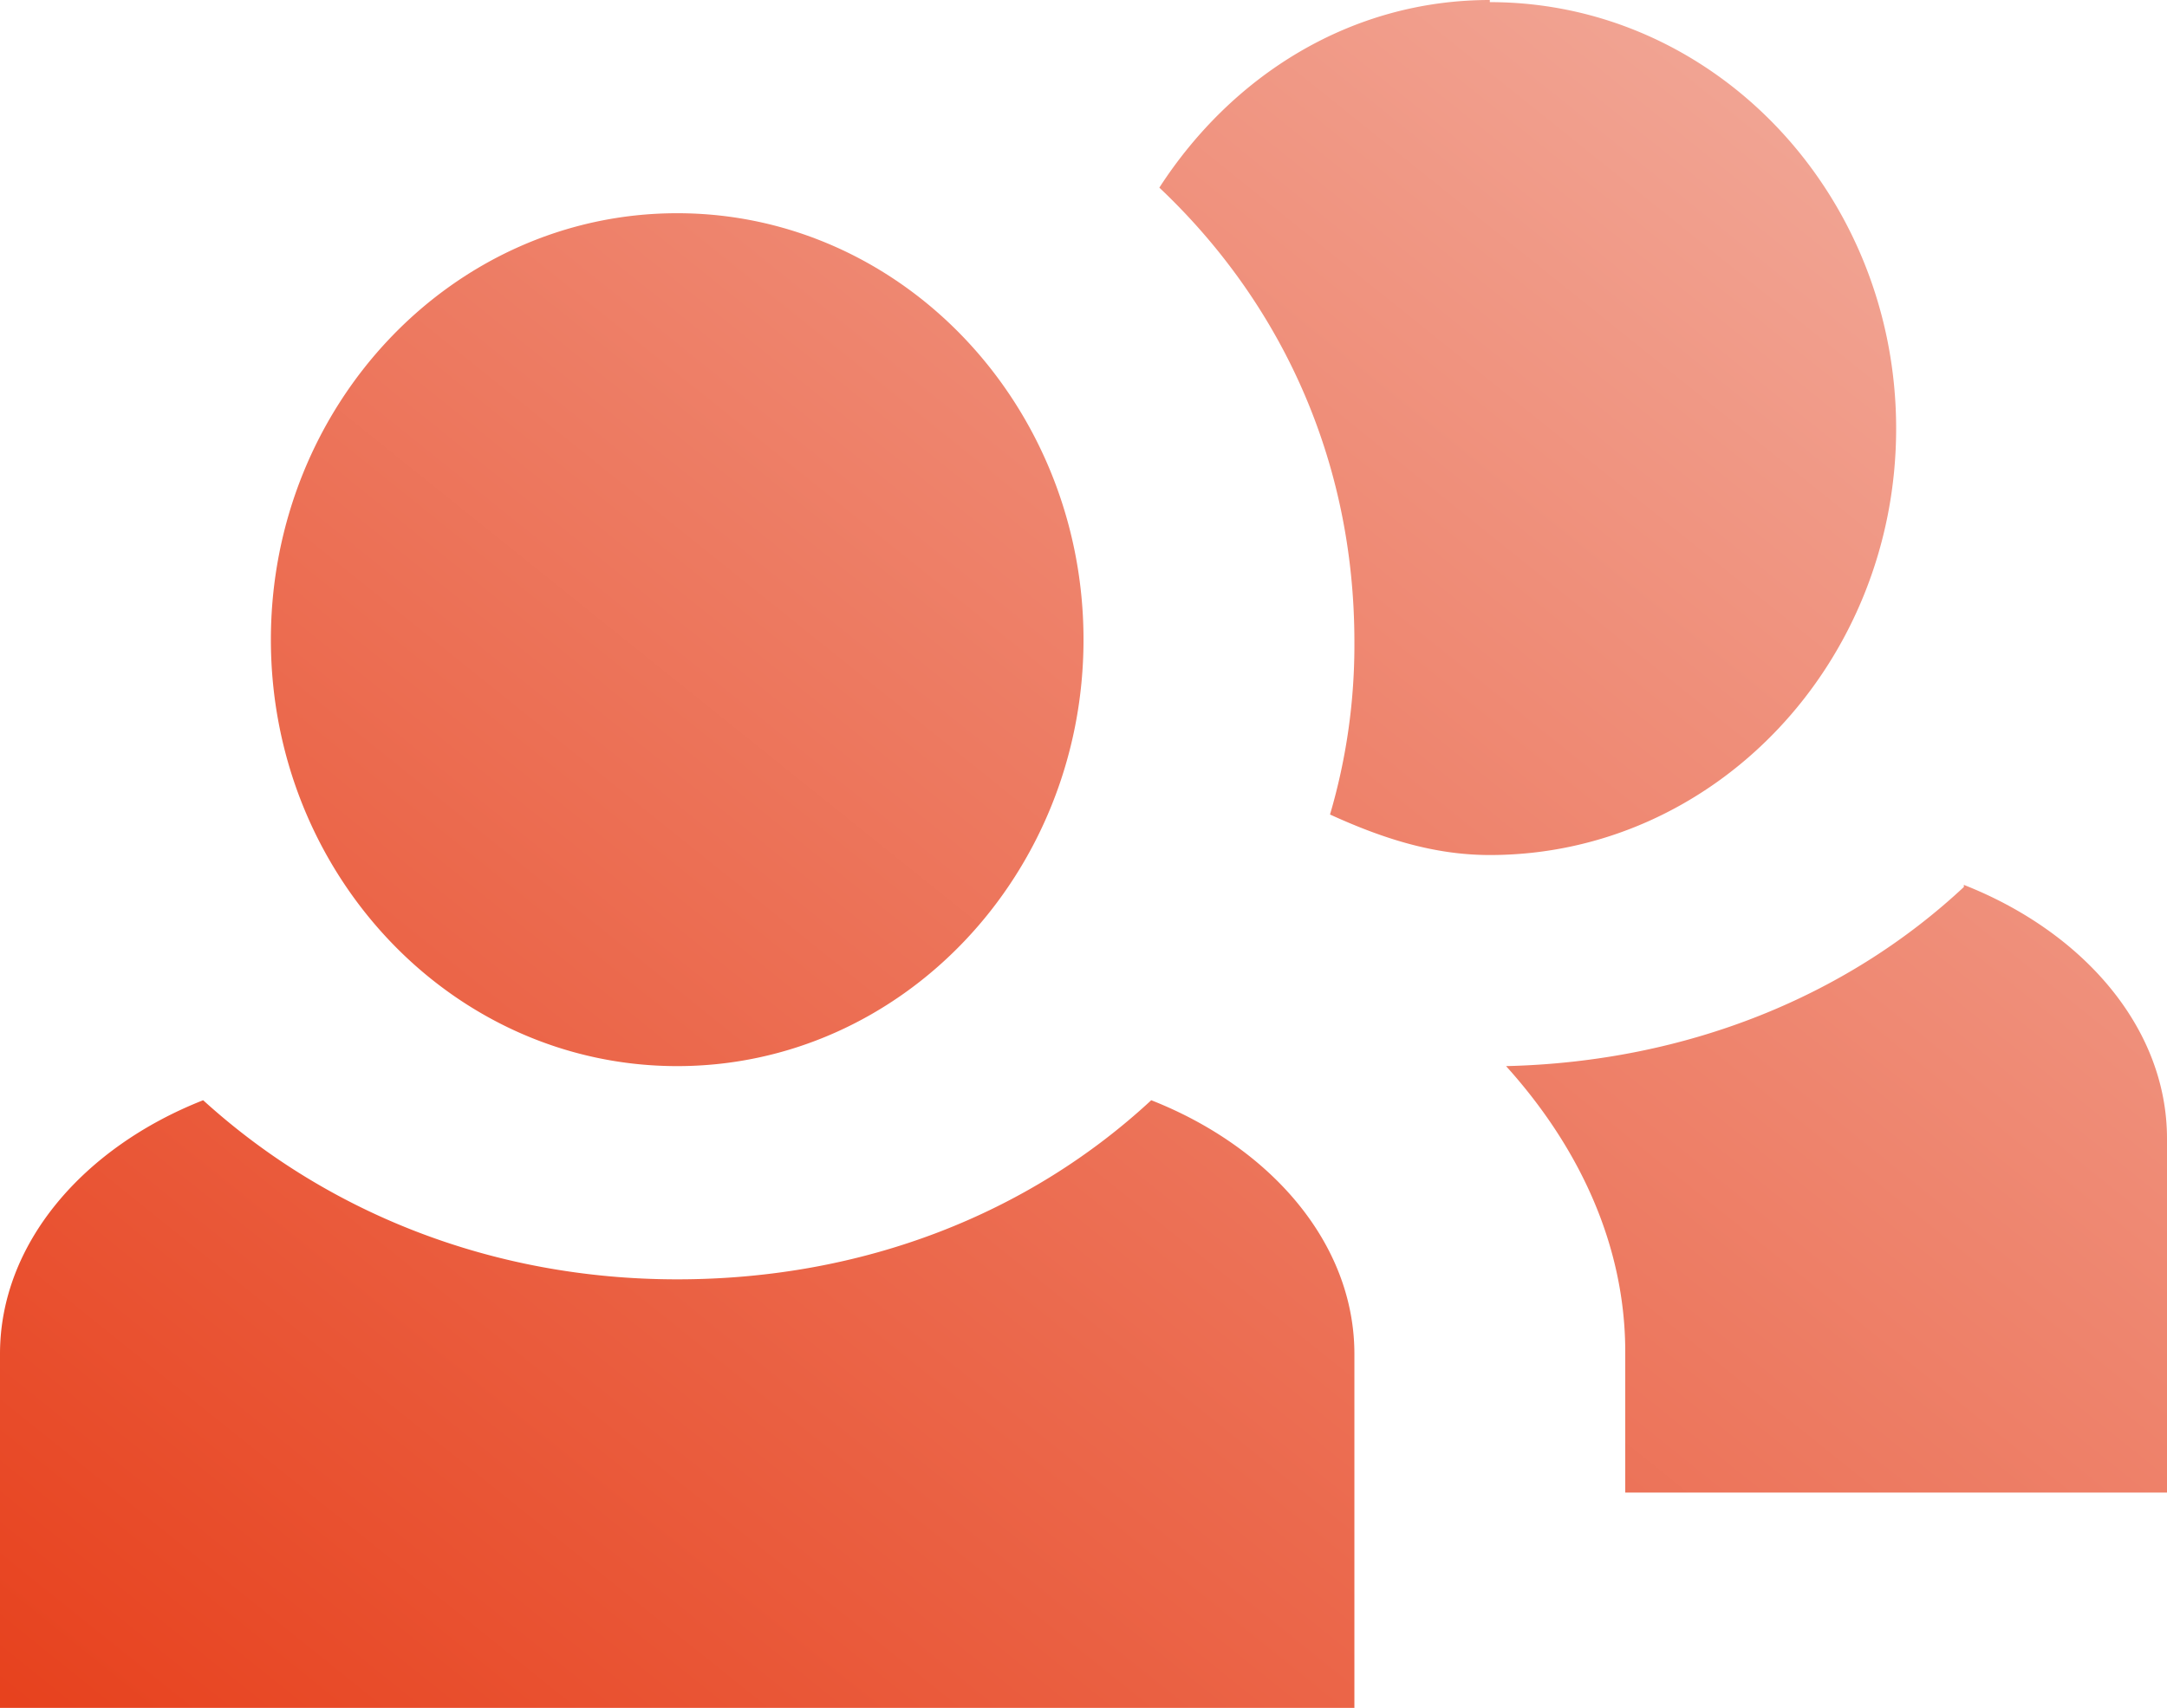
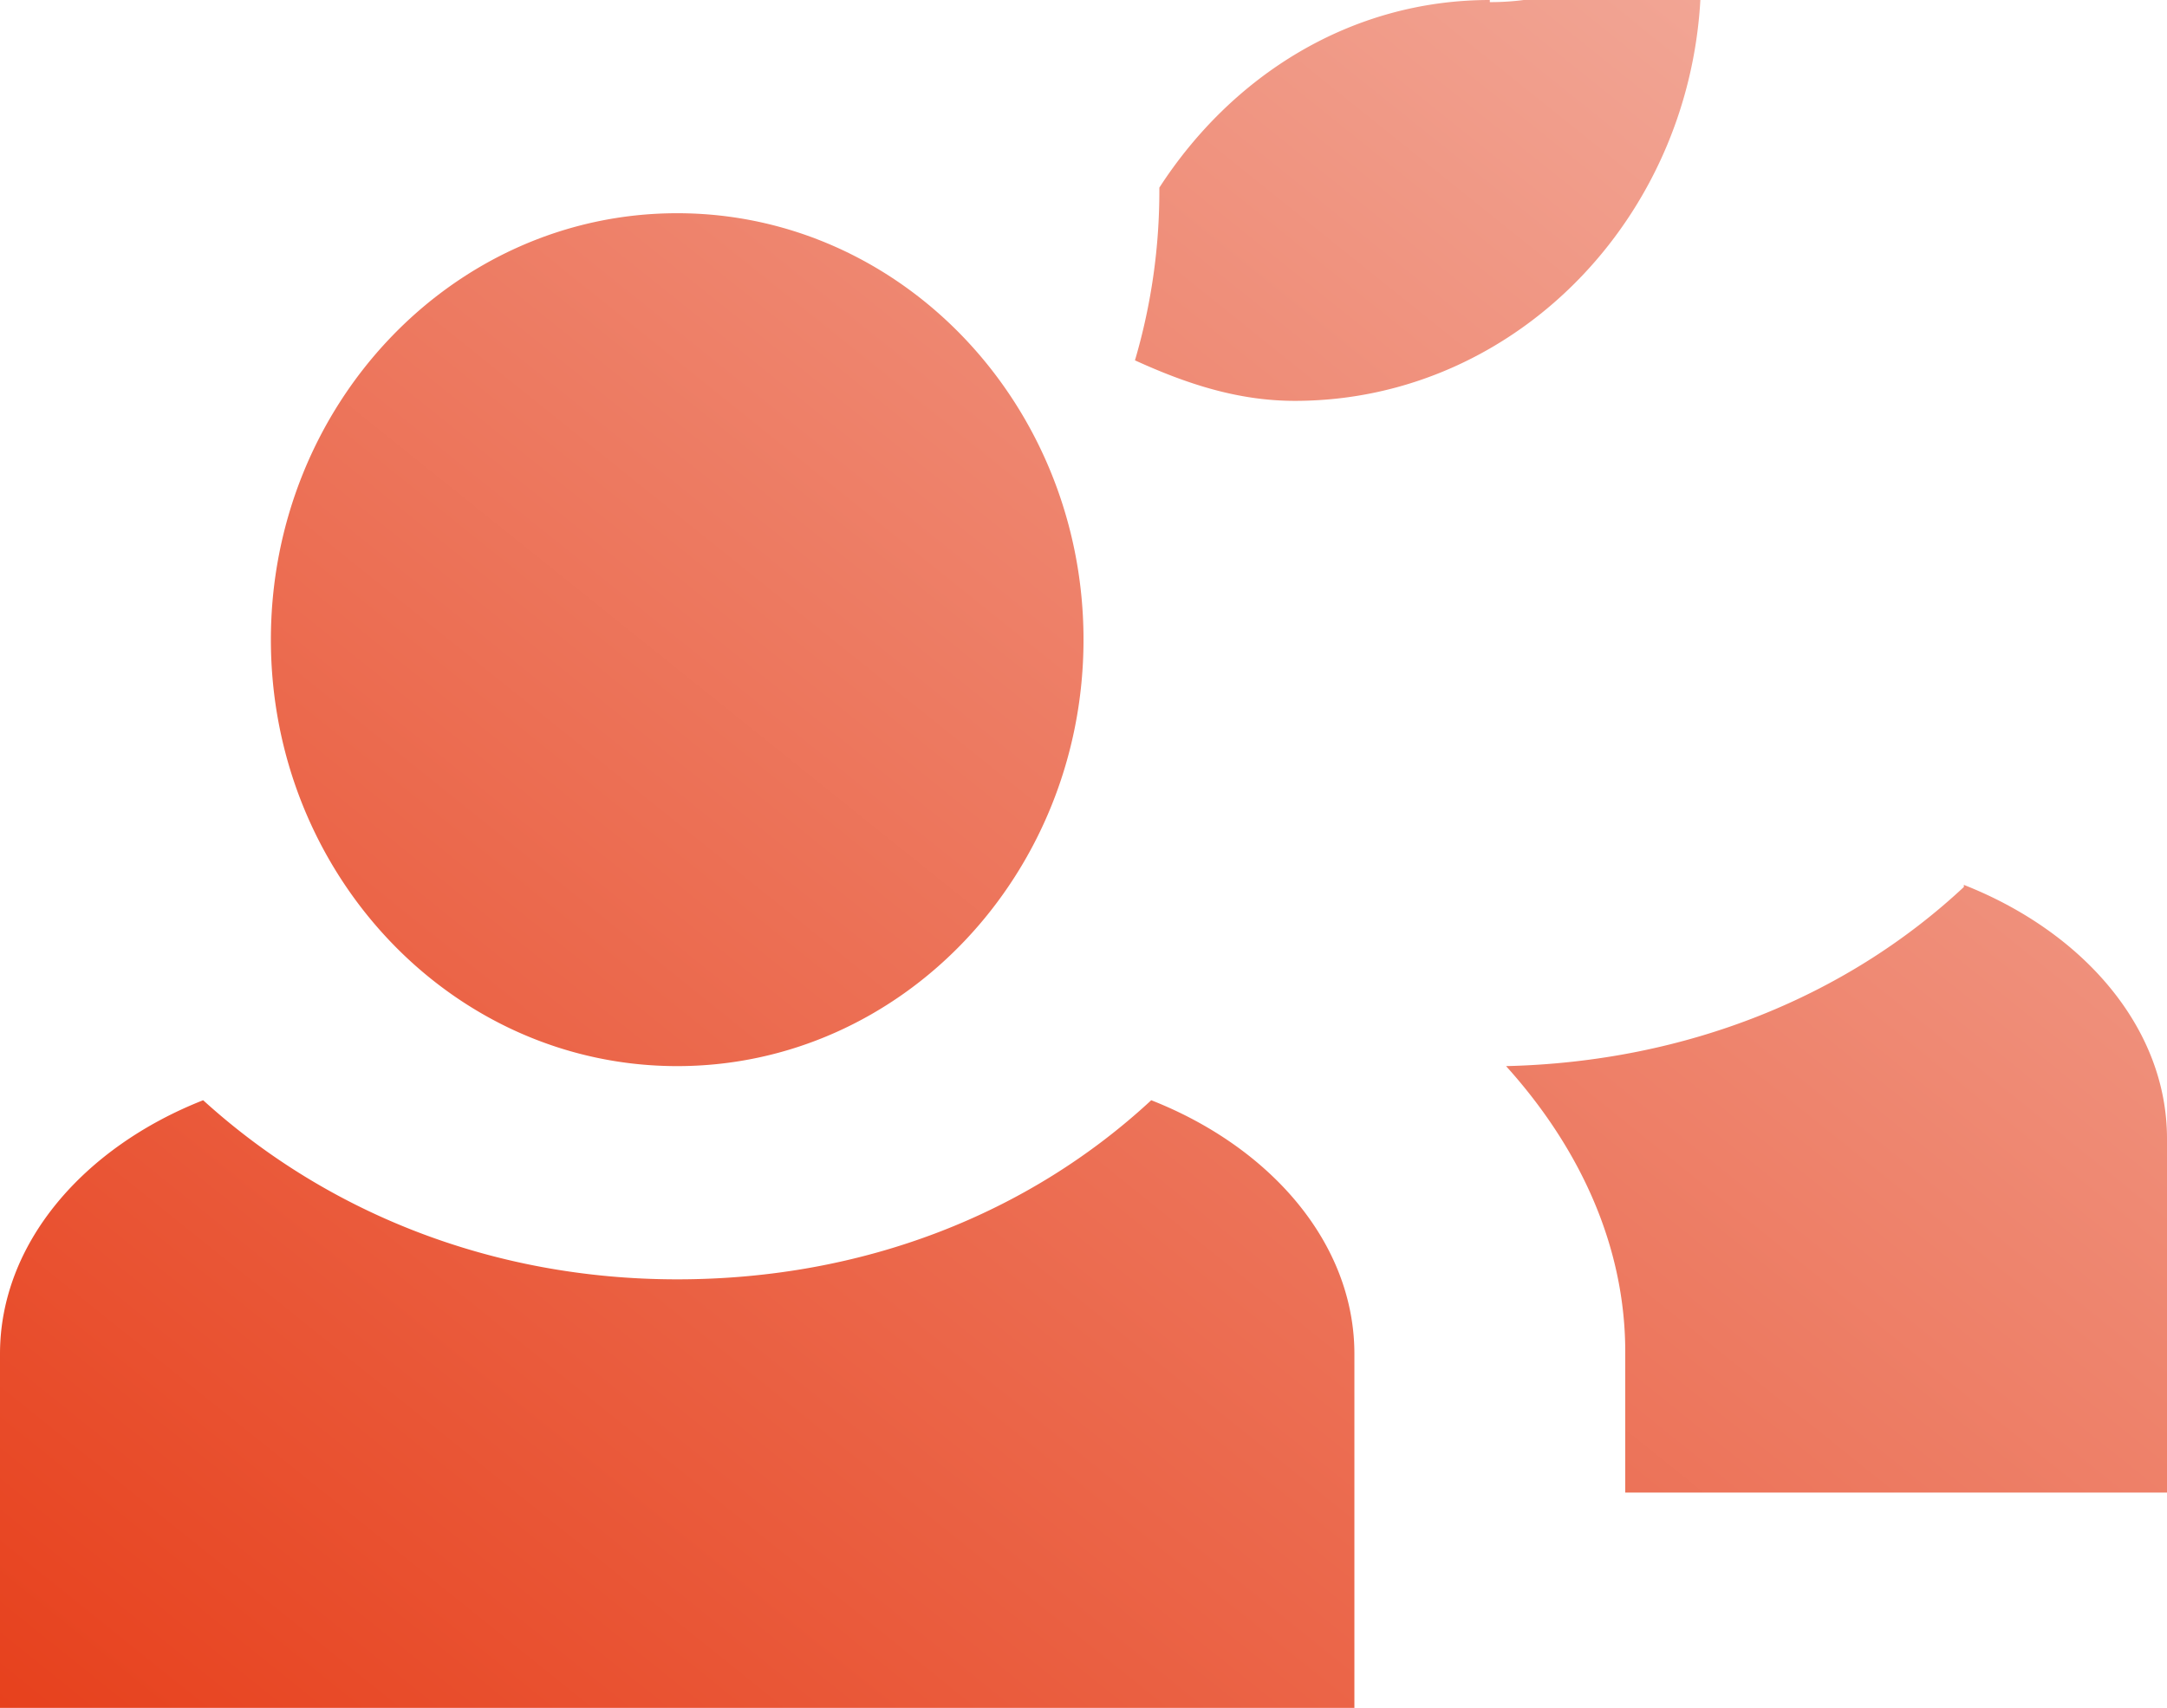
<svg xmlns="http://www.w3.org/2000/svg" width="457.913" height="361" viewBox="0 0 457.913 361">
  <defs>
    <linearGradient id="linear-gradient" y1="1" x2="0.92" y2="0.097" gradientUnits="objectBoundingBox">
      <stop offset="0" stop-color="#e7411d" />
      <stop offset="1" stop-color="#f2a898" />
    </linearGradient>
  </defs>
-   <path id="Icon_open-people" data-name="Icon open-people" d="M314.815,0c-29.192,0-54.377,15.774-69.832,39.66C270.741,64,286.2,97.348,286.2,135.657a126.853,126.853,0,0,1-5.152,36.506c10.875,4.958,21.751,8.563,33.771,8.563,47.509,0,85.859-40.562,85.859-90.137S362.324.451,314.815.451ZM143.1,45.069c-47.508,0-85.859,40.562-85.859,90.137s38.35,90.137,85.859,90.137,85.859-40.562,85.859-90.137S190.606,45.069,143.1,45.069ZM414.984,187.486c-24.613,22.985-58.384,36.956-96.734,37.858,15.454,17.126,25.185,37.858,25.185,60.392v29.745H457.913V240.667c0-23.436-17.744-43.717-42.929-53.632ZM42.929,232.555C17.744,242.47,0,262.751,0,286.186V361H286.2V286.186c0-23.436-17.744-43.717-42.929-53.632-25.758,23.886-60.674,37.858-100.169,37.858S68.687,255.99,42.929,232.555Z" fill="url(#linear-gradient)" />
+   <path id="Icon_open-people" data-name="Icon open-people" d="M314.815,0c-29.192,0-54.377,15.774-69.832,39.66a126.853,126.853,0,0,1-5.152,36.506c10.875,4.958,21.751,8.563,33.771,8.563,47.509,0,85.859-40.562,85.859-90.137S362.324.451,314.815.451ZM143.1,45.069c-47.508,0-85.859,40.562-85.859,90.137s38.35,90.137,85.859,90.137,85.859-40.562,85.859-90.137S190.606,45.069,143.1,45.069ZM414.984,187.486c-24.613,22.985-58.384,36.956-96.734,37.858,15.454,17.126,25.185,37.858,25.185,60.392v29.745H457.913V240.667c0-23.436-17.744-43.717-42.929-53.632ZM42.929,232.555C17.744,242.47,0,262.751,0,286.186V361H286.2V286.186c0-23.436-17.744-43.717-42.929-53.632-25.758,23.886-60.674,37.858-100.169,37.858S68.687,255.99,42.929,232.555Z" fill="url(#linear-gradient)" />
</svg>